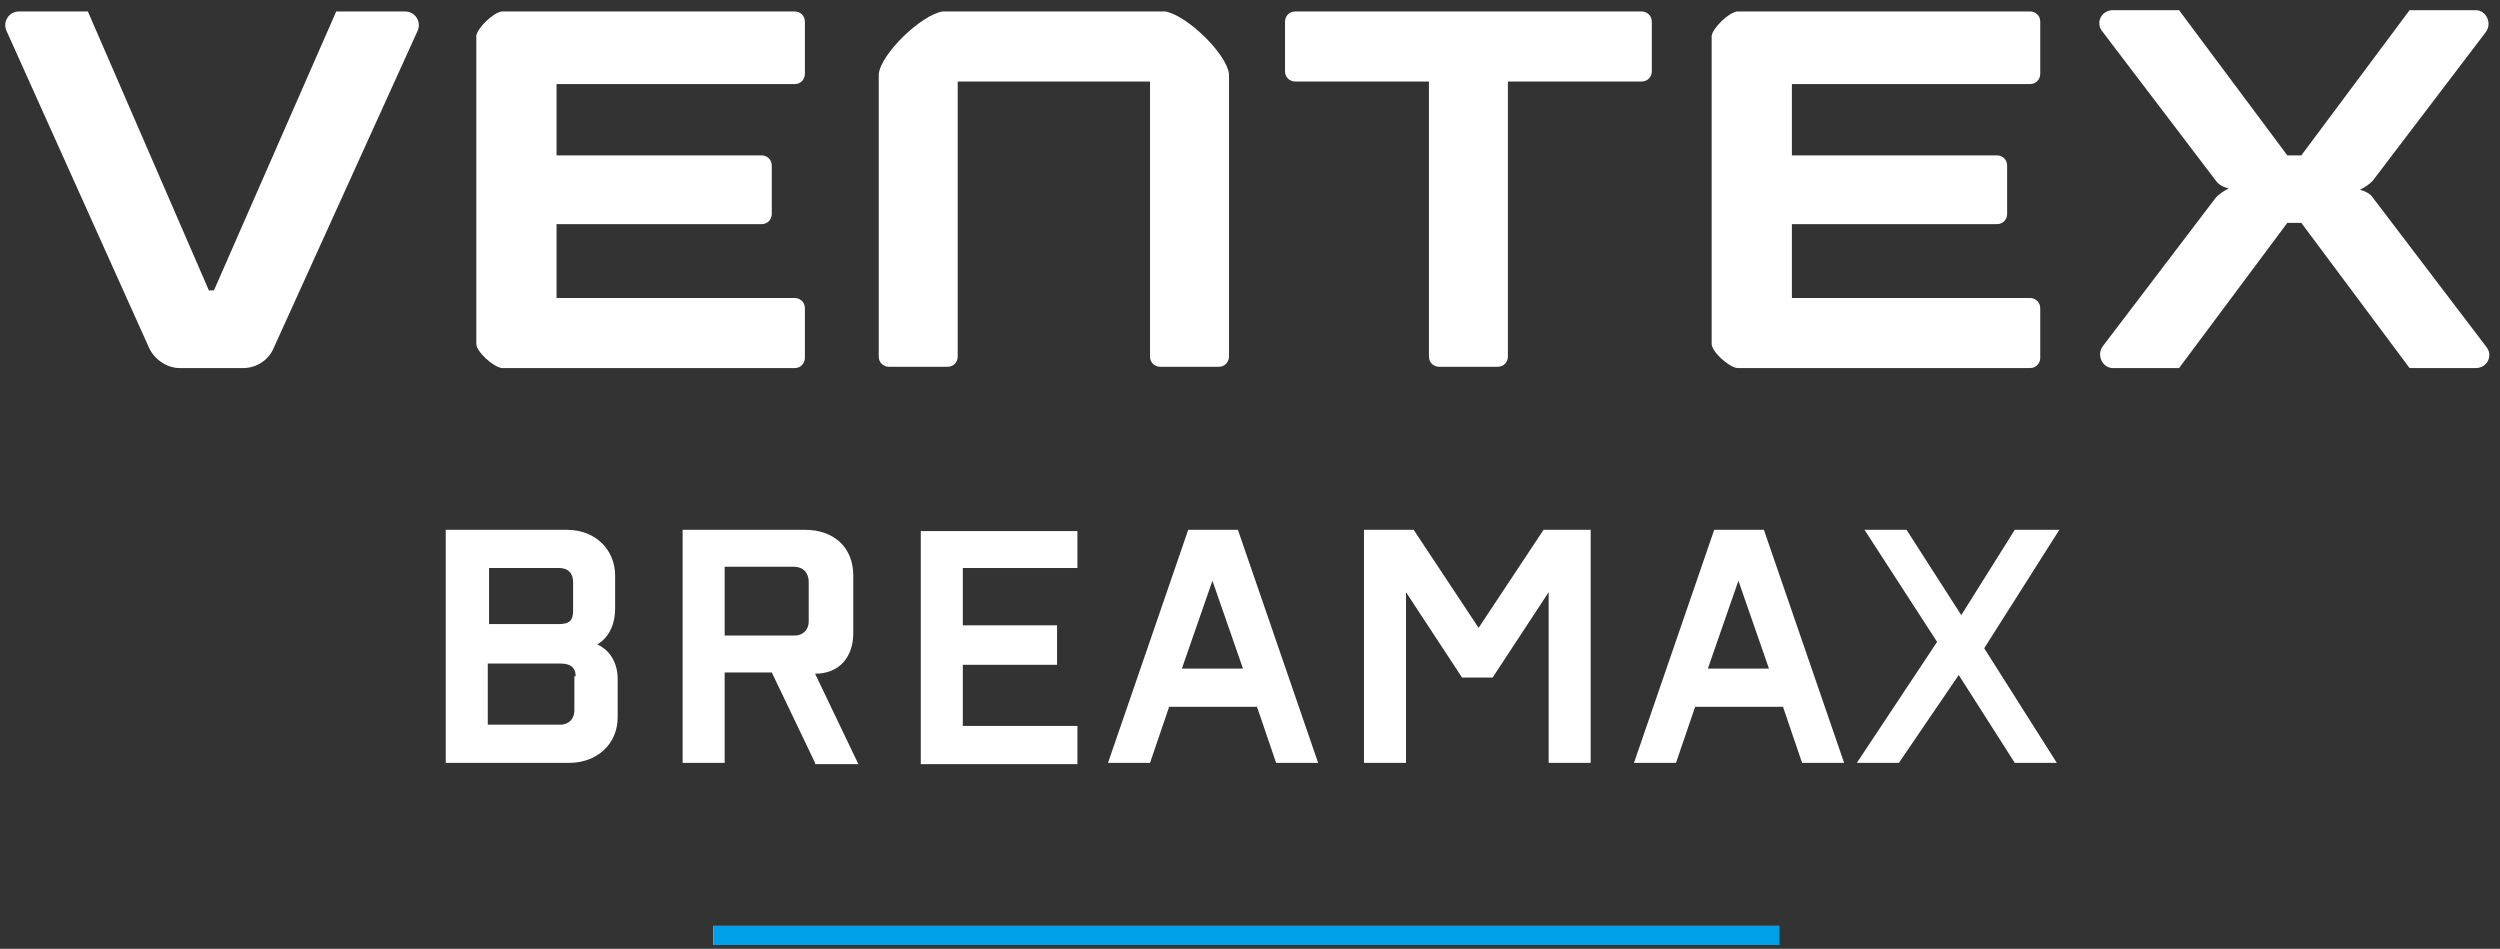
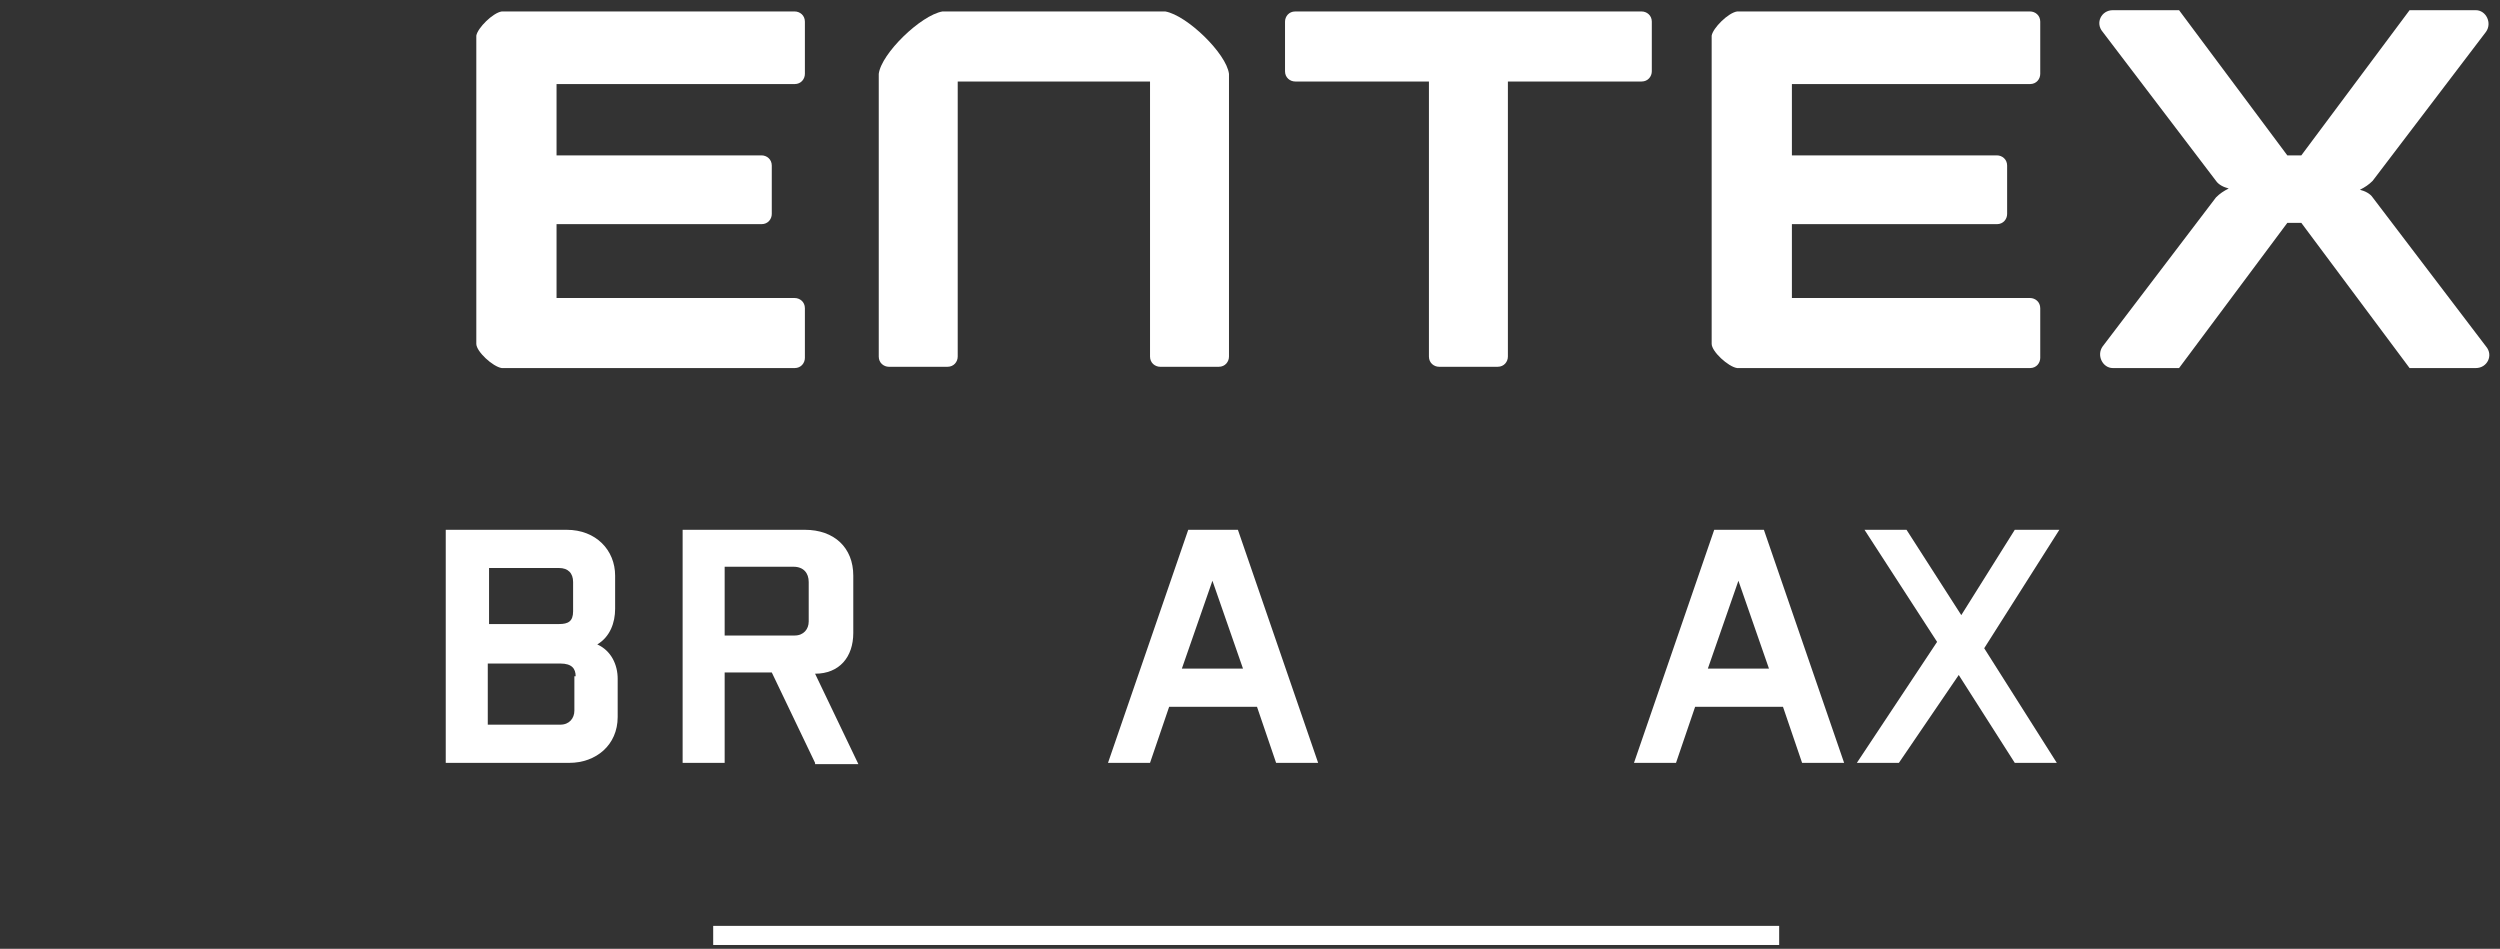
<svg xmlns="http://www.w3.org/2000/svg" id="_레이어_1" version="1.1" viewBox="0 0 196.3 74.5">
  <rect x="0" y="0" width="196.3" height="74.5" fill="#333333" stroke="none" />
  <defs>
    <style>
      .st0 {
        fill: #fff;
      }

      .st1 {
        fill: #00a0e9;
      }
    </style>
  </defs>
  <g>
    <path class="st0" d="M129,.9h-27.3c-.5,0-.8.4-.8.8v3.9c0,.5.4.8.8.8h10.5v21.6c0,.5.4.8.8.8h4.6c.5,0,.8-.4.8-.8V6.4h10.5c.5,0,.8-.4.8-.8V1.7c0-.5-.4-.8-.8-.8,0,0,.1,0,.1,0Z" />
-     <path class="st0" d="M31.8.9h-5.4l-9.6,21.9h-.4L6.9.9H1.5C.7.9.2,1.7.5,2.4l11.2,24.9c.4.9,1.4,1.6,2.4,1.6h5c1,0,2-.6,2.4-1.6L32.8,2.4c.3-.7-.2-1.5-1-1.5Z" />
    <path class="st0" d="M91.7.9h-17.7c-1.7.3-4.8,3.3-5,4.9v22.2c0,.5.4.8.8.8h4.6c.5,0,.8-.4.8-.8V6.4h15.1v21.6c0,.5.4.8.8.8h4.6c.5,0,.8-.4.8-.8V5.8c-.2-1.6-3.3-4.6-5-4.9,0,0,.2,0,.2,0Z" />
    <path class="st0" d="M62.4.9h-23c-.7.1-1.9,1.3-2,1.9v24.2c0,.6,1.3,1.8,2,1.9h23c.5,0,.8-.4.8-.8v-3.9c0-.5-.4-.8-.8-.8h-18.7v-5.8h16.1c.5,0,.8-.4.8-.8v-3.8c0-.5-.4-.8-.8-.8h-16.1v-5.6h18.7c.5,0,.8-.4.8-.8V1.7c0-.5-.4-.8-.8-.8Z" />
    <path class="st0" d="M159.4.9h-23c-.7.1-1.9,1.3-2,1.9v24.2c0,.6,1.3,1.8,2,1.9h23c.5,0,.8-.4.8-.8v-3.9c0-.5-.4-.8-.8-.8h-18.7v-5.8h16.1c.5,0,.8-.4.8-.8v-3.8c0-.5-.4-.8-.8-.8h-16.1v-5.6h18.7c.5,0,.8-.4.8-.8V1.7c0-.5-.4-.8-.8-.8Z" />
    <path class="st0" d="M186.3,15.5c-.2-.3-.6-.5-1-.6h0c.4-.2.7-.4,1-.7l8.9-11.7c.5-.7,0-1.7-.8-1.7h-5.2l-8.5,11.4h-1.1l-8.5-11.4h-5.2c-.9,0-1.4,1-.8,1.7l8.9,11.7c.2.3.6.5,1,.6h0c-.4.2-.7.4-1,.7l-8.9,11.7c-.5.7,0,1.7.8,1.7h5.2l8.5-11.4h1.1l8.5,11.4h5.2c.9,0,1.4-1,.8-1.7,0,0-8.9-11.7-8.9-11.7Z" />
  </g>
  <rect class="st0" x="56" y="72.7" width="83.7" height="1.5" />
  <g>
    <path class="st0" d="M48.5,53.2v3.1c0,2.2-1.7,3.6-3.8,3.6h-9.7v-18.3h9.5c2.3,0,3.8,1.6,3.8,3.6v2.6c0,1.1-.4,2.2-1.4,2.8,1.1.5,1.6,1.6,1.6,2.7h0v-.1ZM38.4,44.6v4.4h5.5c.7,0,1.1-.2,1.1-1v-2.3c0-.7-.4-1.1-1.1-1.1,0,0-5.5,0-5.5,0ZM45.2,53.1c0-.6-.3-1-1.2-1h-5.7v4.8h5.7c.7,0,1.1-.5,1.1-1.1v-2.7h.1Z" />
    <path class="st0" d="M64,59.9l-3.4-7.1h-3.7v7.1h-3.3v-18.3h9.6c2.3,0,3.8,1.4,3.8,3.6v4.5c0,1.9-1.1,3.2-3,3.2l3.4,7.1h-3.4v-.1ZM56.9,44.6v5.3h5.5c.7,0,1.1-.5,1.1-1.1v-3.1c0-.7-.4-1.2-1.2-1.2h-5.5.1v.1Z" />
-     <path class="st0" d="M84.6,44.6h-9v4.5h7.4v3.1h-7.4v4.8h9v3h-12.3v-18.3h12.3v3h0v-.1Z" />
    <path class="st0" d="M100.2,59.9l-1.5-4.4h-6.9l-1.5,4.4h-3.3l6.3-18.3h3.9l6.3,18.3h-3.3ZM92.8,52.5h4.8l-2.4-6.9-2.4,6.9Z" />
-     <path class="st0" d="M121,41.6h3.9v18.3h-3.3v-13.4l-4.4,6.7h-2.4l-4.4-6.7v13.4h-3.3v-18.3h3.9l5.1,7.7,5.1-7.7s-.2,0-.2,0Z" />
    <path class="st0" d="M141.5,59.9l-1.5-4.4h-6.9l-1.5,4.4h-3.3l6.3-18.3h3.9l6.3,18.3h-3.3ZM134.1,52.5h4.8l-2.4-6.9-2.4,6.9h0Z" />
    <path class="st0" d="M161.7,41.6l-5.9,9.3,5.7,9h-3.3l-4.4-6.9-4.7,6.9h-3.3l6.3-9.5-5.7-8.8h3.3l4.3,6.7,4.2-6.7h3.5,0Z" />
  </g>
-   <rect class="st1" x="56" y="72.7" width="83.7" height="1.5" />
</svg>